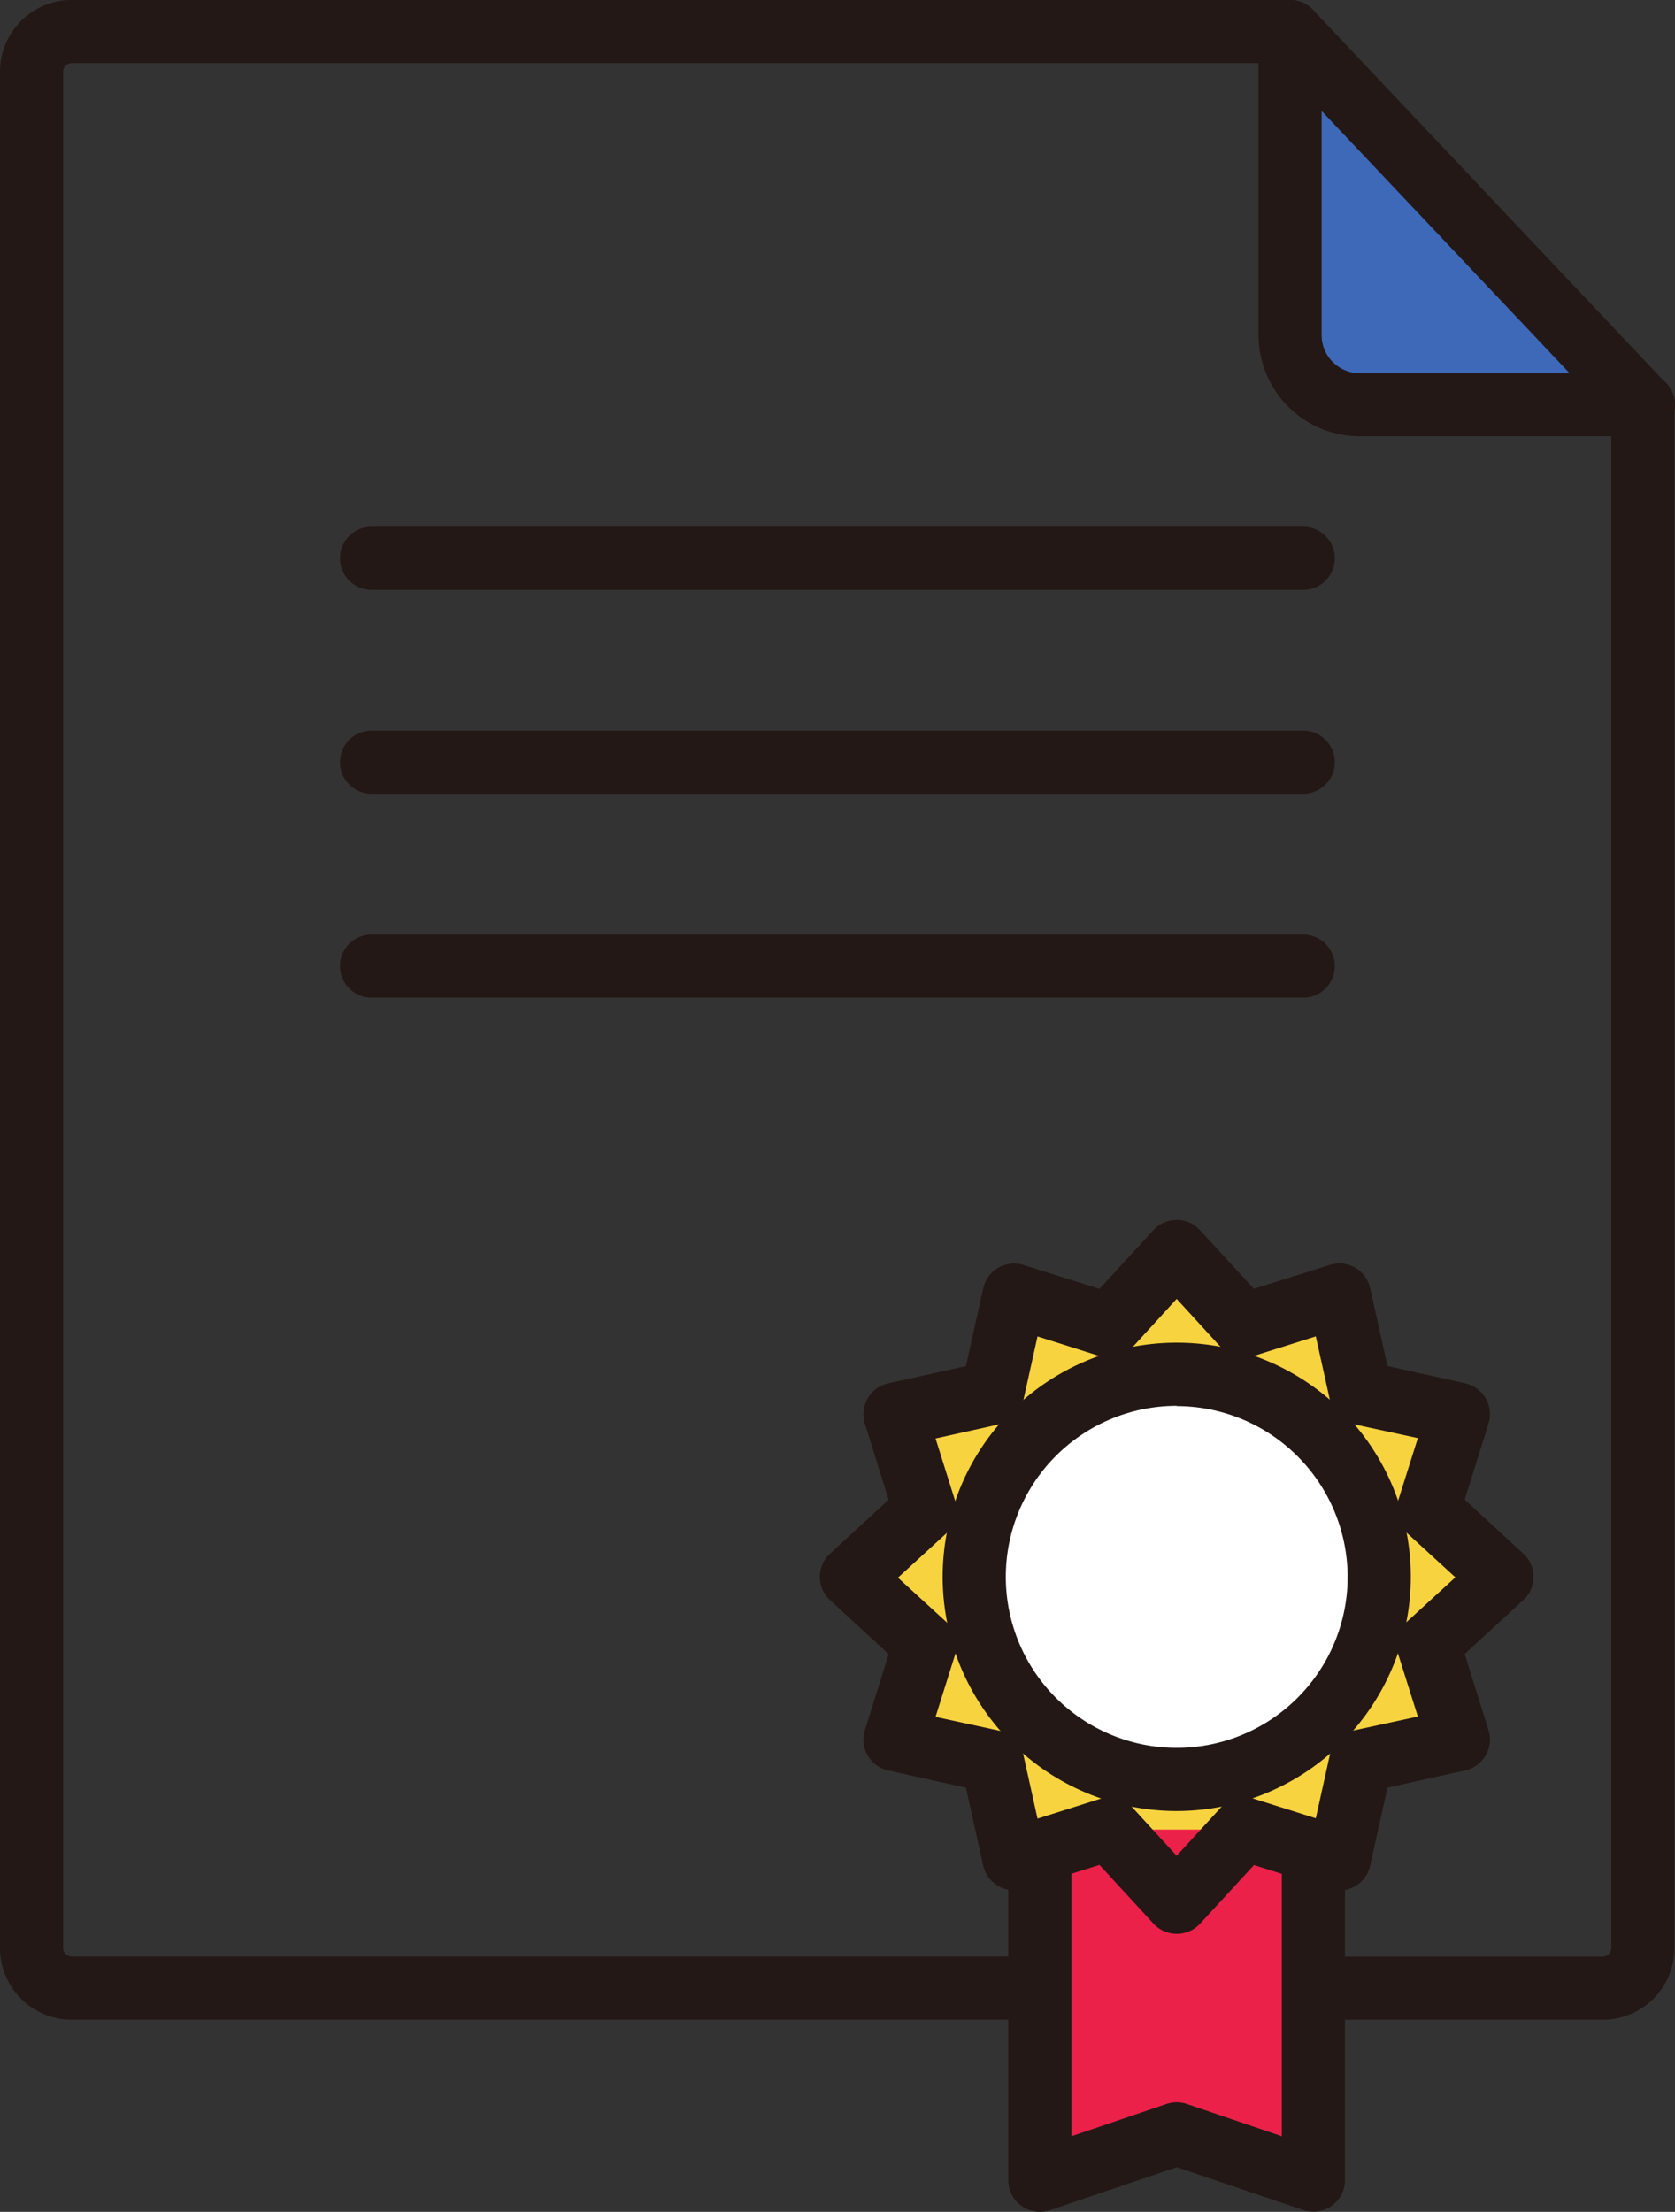
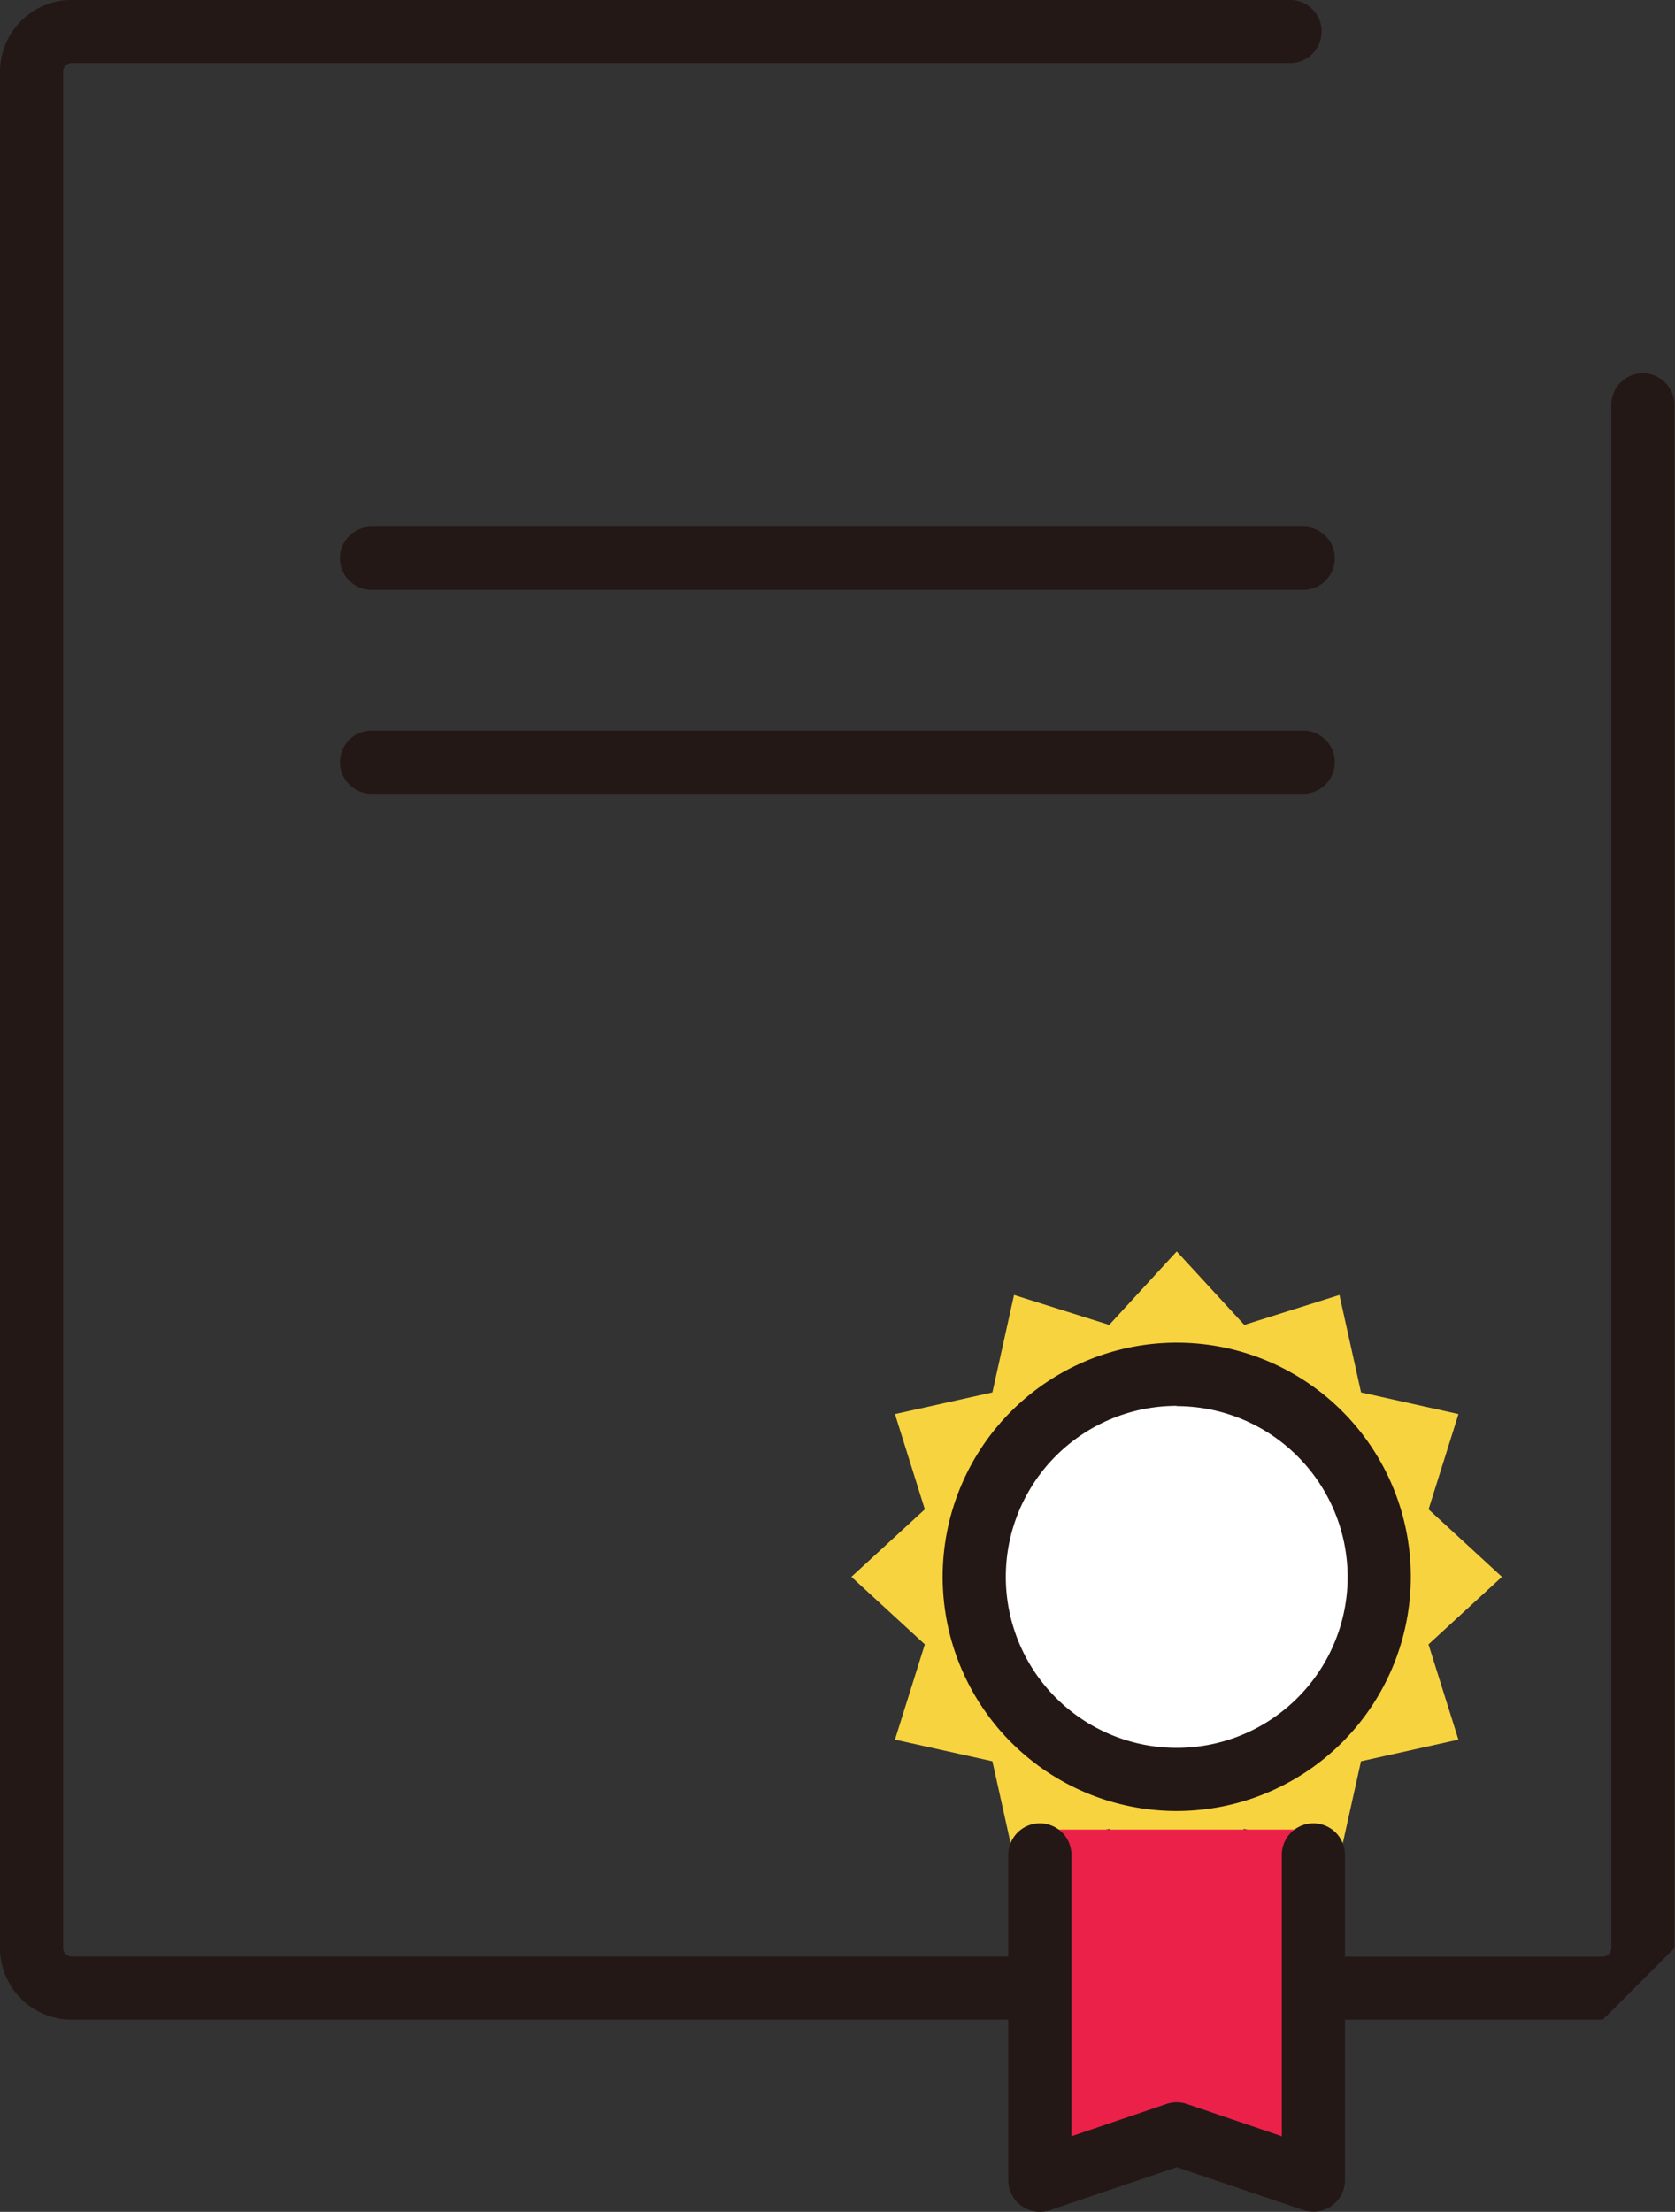
<svg xmlns="http://www.w3.org/2000/svg" width="24.244" height="32" viewBox="0 0 24.244 32">
  <rect x="0" y="0" width="24.244" height="32" fill="#333333" stroke="none" />
  <g id="그룹_2290" data-name="그룹 2290" transform="translate(-471.182 -564.831)">
-     <path id="패스_2285" data-name="패스 2285" d="M527.379,571.481h-4.1a1.01,1.01,0,0,1-1.01-1.01v-4.39Z" transform="translate(-32.417 -0.793)" fill="#3e69b9" />
    <g id="그룹_2278" data-name="그룹 2278" transform="translate(483.505 582.936)">
      <path id="패스_2286" data-name="패스 2286" d="M514.314,619.077l-1.063.977.433,1.378-1.41.313-.313,1.41-1.378-.433-.977,1.063-.977-1.063-1.377.433-.313-1.41-1.41-.313.432-1.378-1.063-.977,1.063-.977-.432-1.378,1.41-.313.313-1.41,1.378.433.977-1.063.978,1.063,1.377-.433.313,1.41,1.41.313-.433,1.378Z" transform="translate(-504.898 -614.369)" fill="#f8d340" />
      <path id="패스_2287" data-name="패스 2287" d="M515.623,622.163a2.931,2.931,0,1,1-2.931-2.931A2.931,2.931,0,0,1,515.623,622.163Z" transform="translate(-507.984 -617.455)" fill="#fff" />
      <path id="패스_2288" data-name="패스 2288" d="M516.323,637.257v4.707l-1.98-.671-1.979.671v-4.707" transform="translate(-509.635 -628.892)" fill="#eb2149" />
    </g>
    <g id="그룹_2281" data-name="그룹 2281" transform="translate(471.182 564.831)">
      <g id="그룹_2279" data-name="그룹 2279" transform="translate(19.05 5.4)">
-         <path id="패스_2289" data-name="패스 2289" d="M527.454,603.426h-3.693a.457.457,0,0,1,0-.914h3.693a.124.124,0,0,0,.123-.124V580.062a.457.457,0,0,1,.914,0v22.326A1.039,1.039,0,0,1,527.454,603.426Z" transform="translate(-523.305 -579.605)" fill="#231815" />
+         <path id="패스_2289" data-name="패스 2289" d="M527.454,603.426h-3.693a.457.457,0,0,1,0-.914h3.693a.124.124,0,0,0,.123-.124V580.062a.457.457,0,0,1,.914,0v22.326Z" transform="translate(-523.305 -579.605)" fill="#231815" />
      </g>
      <g id="그룹_2280" data-name="그룹 2280" transform="translate(0)">
        <path id="패스_2290" data-name="패스 2290" d="M485.737,594.052H472.219a1.039,1.039,0,0,1-1.037-1.038V565.868a1.038,1.038,0,0,1,1.037-1.038h17.635a.457.457,0,1,1,0,.914H472.219a.124.124,0,0,0-.123.124v27.145a.124.124,0,0,0,.123.124h13.518a.457.457,0,0,1,0,.914Z" transform="translate(-471.182 -564.831)" fill="#231815" />
      </g>
    </g>
    <g id="그룹_2285" data-name="그룹 2285" transform="translate(483.048 582.479)">
      <g id="그룹_2282" data-name="그룹 2282" transform="translate(1.778 1.777)">
        <path id="패스_2291" data-name="패스 2291" d="M511.9,624.758a3.388,3.388,0,1,1,3.388-3.388A3.392,3.392,0,0,1,511.9,624.758Zm0-5.862a2.474,2.474,0,1,0,2.474,2.474A2.477,2.477,0,0,0,511.9,618.9Z" transform="translate(-508.512 -617.982)" fill="#231815" />
      </g>
      <g id="그룹_2283" data-name="그룹 2283" transform="translate(0 0)">
-         <path id="패스_2292" data-name="패스 2292" d="M508.813,623.449a.457.457,0,0,1-.336-.148l-.781-.849-1.1.346a.458.458,0,0,1-.583-.337l-.25-1.126-1.126-.25a.457.457,0,0,1-.337-.583l.345-1.1-.849-.781a.456.456,0,0,1,0-.672l.849-.781-.345-1.1a.457.457,0,0,1,.337-.583l1.126-.25.25-1.126a.458.458,0,0,1,.583-.337l1.1.346.78-.85a.459.459,0,0,1,.337-.148h0a.458.458,0,0,1,.336.147l.782.85,1.1-.346a.457.457,0,0,1,.583.337l.25,1.126,1.126.25a.458.458,0,0,1,.337.583l-.345,1.1.849.781a.457.457,0,0,1,0,.672l-.849.781.345,1.1a.458.458,0,0,1-.337.583l-1.126.25-.25,1.126a.457.457,0,0,1-.217.3.452.452,0,0,1-.365.04l-1.1-.346-.781.849A.456.456,0,0,1,508.813,623.449Zm-.977-1.977a.456.456,0,0,1,.336.148l.641.7.641-.7a.456.456,0,0,1,.473-.127l.9.284.205-.925a.458.458,0,0,1,.348-.347l.924-.2-.284-.9a.457.457,0,0,1,.127-.473l.7-.641-.7-.641a.457.457,0,0,1-.127-.473l.284-.9-.924-.2a.458.458,0,0,1-.348-.347l-.205-.925-.9.284a.459.459,0,0,1-.473-.126l-.641-.7-.64.7a.458.458,0,0,1-.474.127l-.9-.284-.205.924a.457.457,0,0,1-.347.347l-.924.205.283.9a.456.456,0,0,1-.127.473l-.7.641.7.641a.456.456,0,0,1,.127.473l-.283.9.924.2a.457.457,0,0,1,.347.347l.205.925.9-.284A.455.455,0,0,1,507.835,621.472Z" transform="translate(-503.648 -613.119)" fill="#231815" />
-       </g>
+         </g>
      <g id="그룹_2284" data-name="그룹 2284" transform="translate(2.728 8.731)">
        <path id="패스_2293" data-name="패스 2293" d="M511.57,642.628a.458.458,0,0,1-.457-.457v-4.707a.457.457,0,1,1,.914,0v4.07l1.376-.467a.458.458,0,0,1,.293,0l1.376.467v-4.07a.457.457,0,1,1,.914,0v4.707a.457.457,0,0,1-.6.432l-1.834-.621-1.832.621A.453.453,0,0,1,511.57,642.628Z" transform="translate(-511.113 -637.007)" fill="#231815" />
      </g>
    </g>
    <g id="그룹_2286" data-name="그룹 2286" transform="translate(476.101 572.451)">
      <path id="패스_2294" data-name="패스 2294" d="M498.583,586.595H485.1a.457.457,0,1,1,0-.914h13.485a.457.457,0,1,1,0,.914Z" transform="translate(-484.641 -585.681)" fill="#231815" />
    </g>
    <g id="그룹_2287" data-name="그룹 2287" transform="translate(476.101 575.401)">
      <path id="패스_2295" data-name="패스 2295" d="M498.583,594.665H485.1a.457.457,0,1,1,0-.914h13.485a.457.457,0,1,1,0,.914Z" transform="translate(-484.641 -593.751)" fill="#231815" />
    </g>
    <g id="그룹_2288" data-name="그룹 2288" transform="translate(476.101 578.351)">
-       <path id="패스_2296" data-name="패스 2296" d="M498.583,602.736H485.1a.457.457,0,1,1,0-.914h13.485a.457.457,0,1,1,0,.914Z" transform="translate(-484.641 -601.822)" fill="#231815" />
-     </g>
+       </g>
    <g id="그룹_2289" data-name="그룹 2289" transform="translate(489.397 564.831)">
-       <path id="패스_2297" data-name="패스 2297" d="M526.593,571.144h-4.105a1.468,1.468,0,0,1-1.466-1.466v-4.39a.457.457,0,0,1,.789-.314l5.063,5.353a.457.457,0,0,1-.28.818Zm-4.658-4.708v3.242a.553.553,0,0,0,.553.553h3.037Z" transform="translate(-521.021 -564.831)" fill="#231815" />
-     </g>
+       </g>
  </g>
</svg>